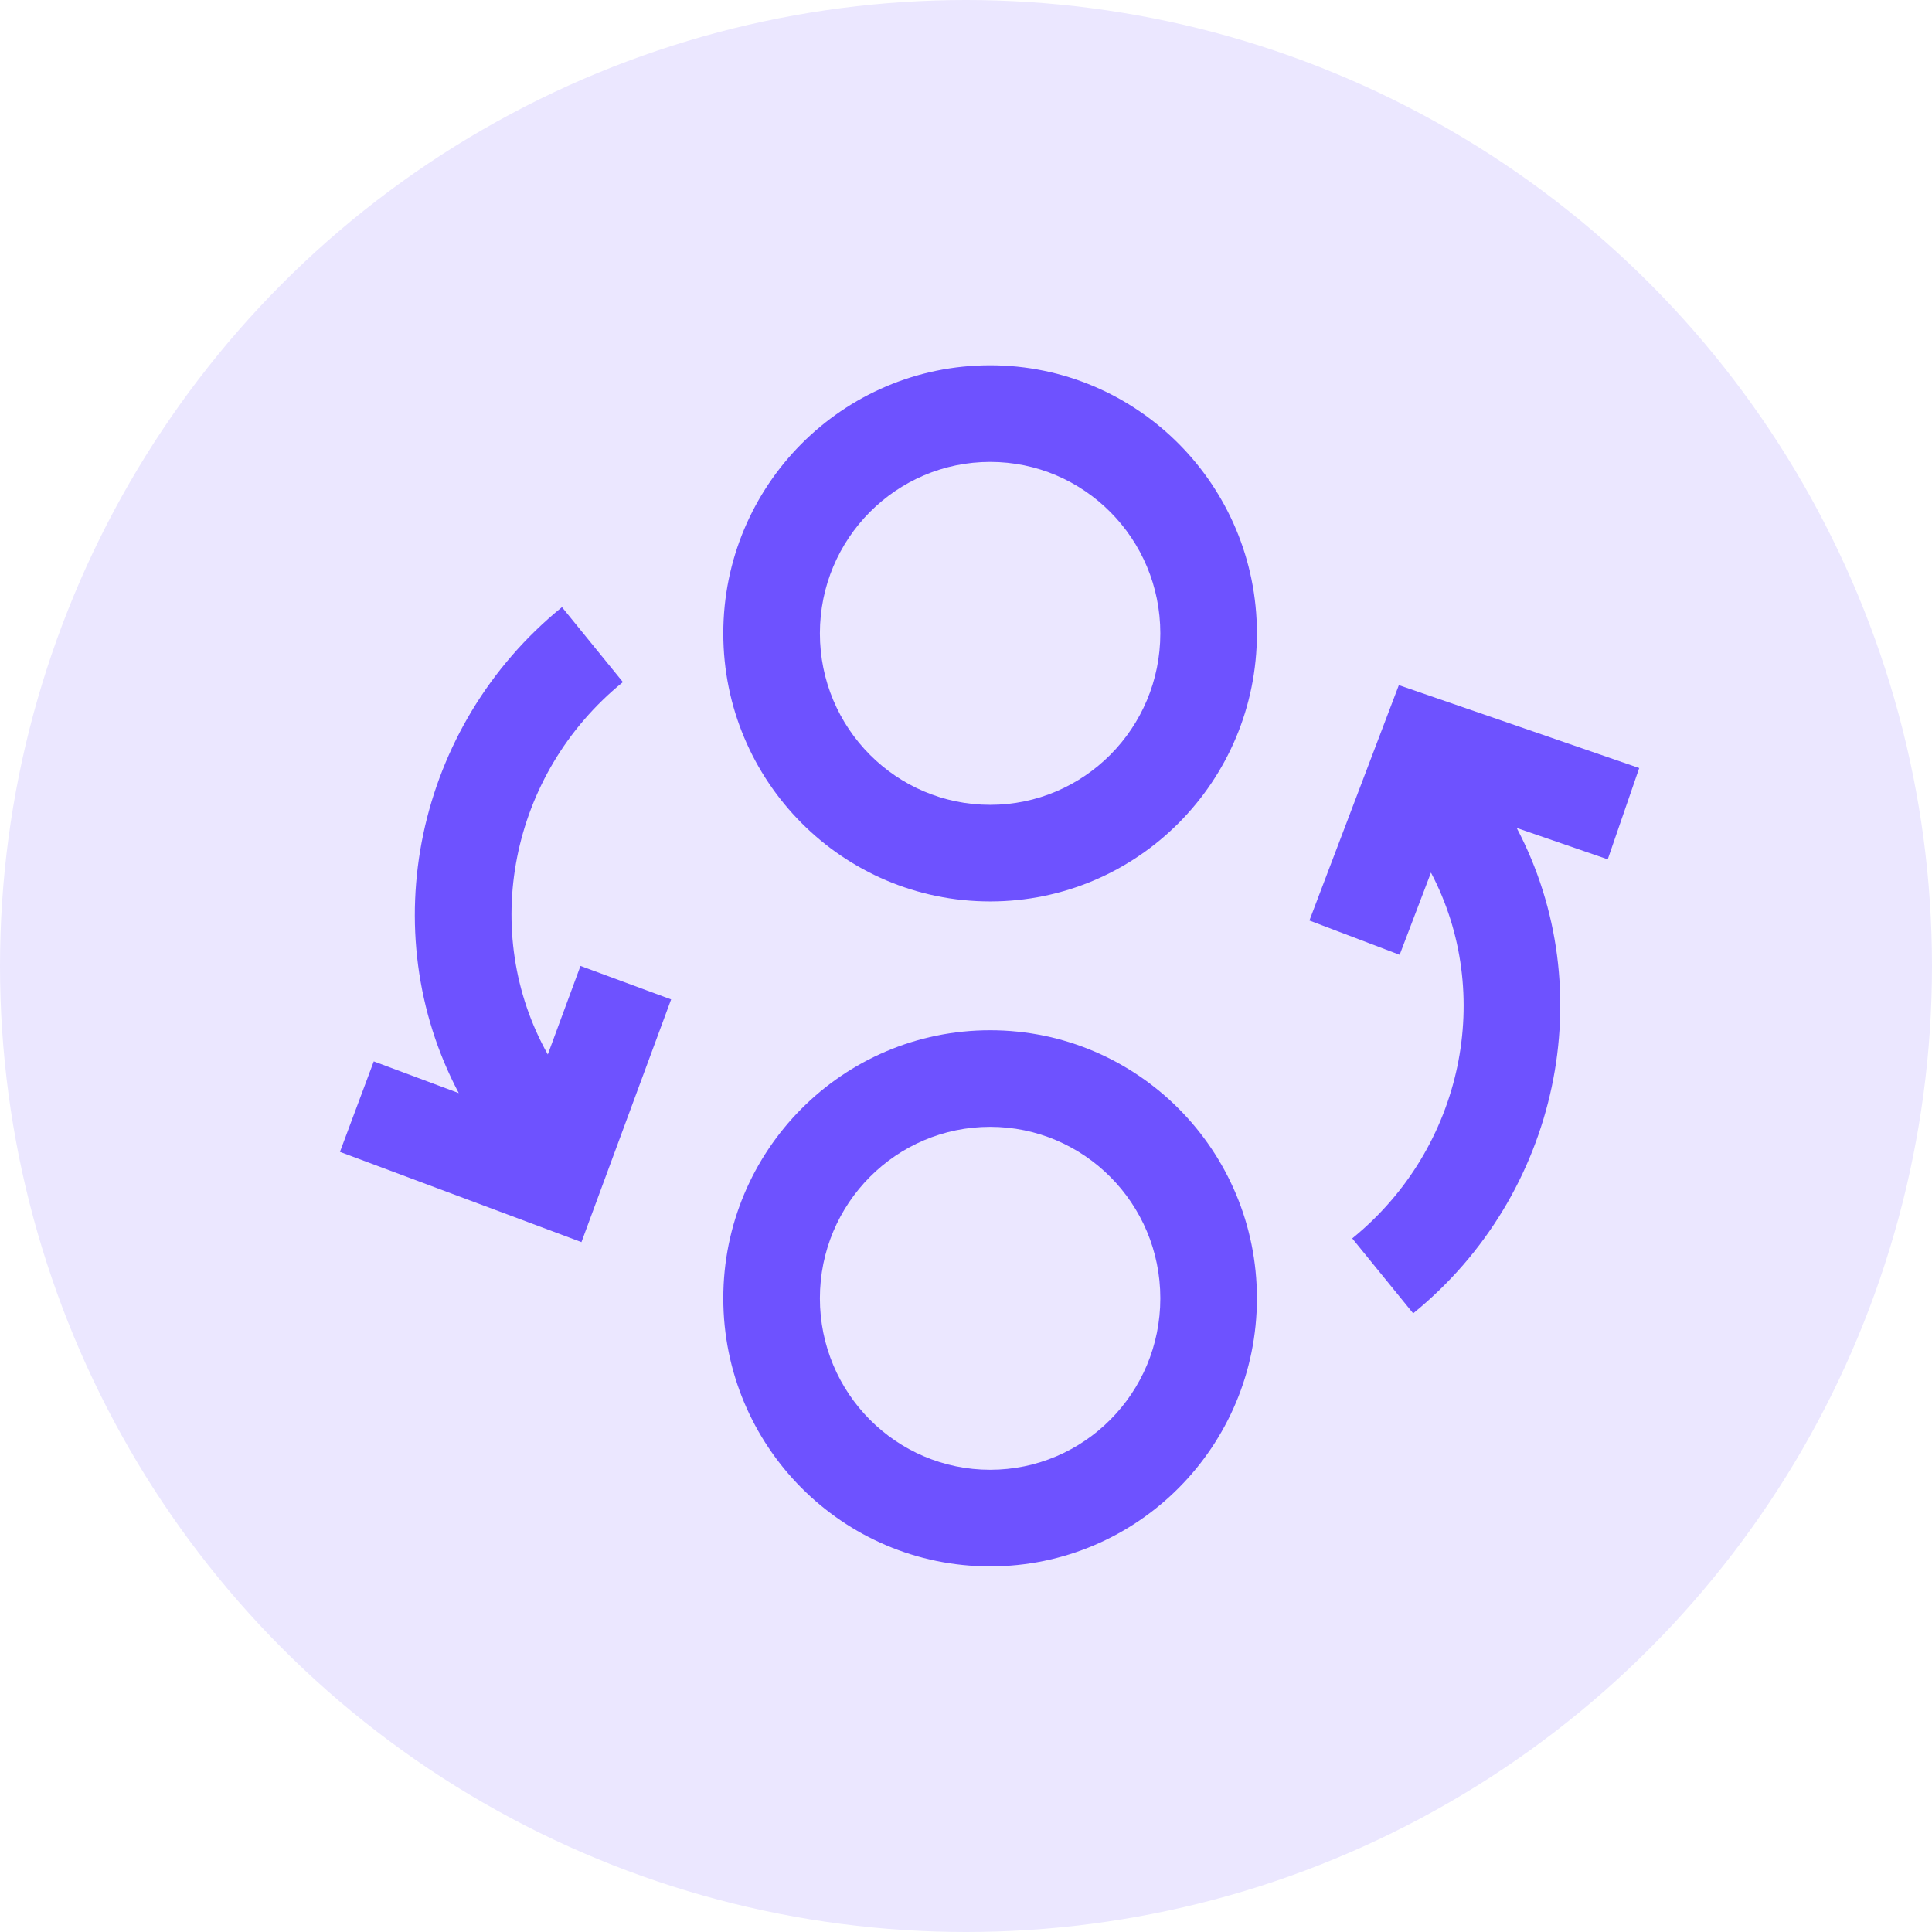
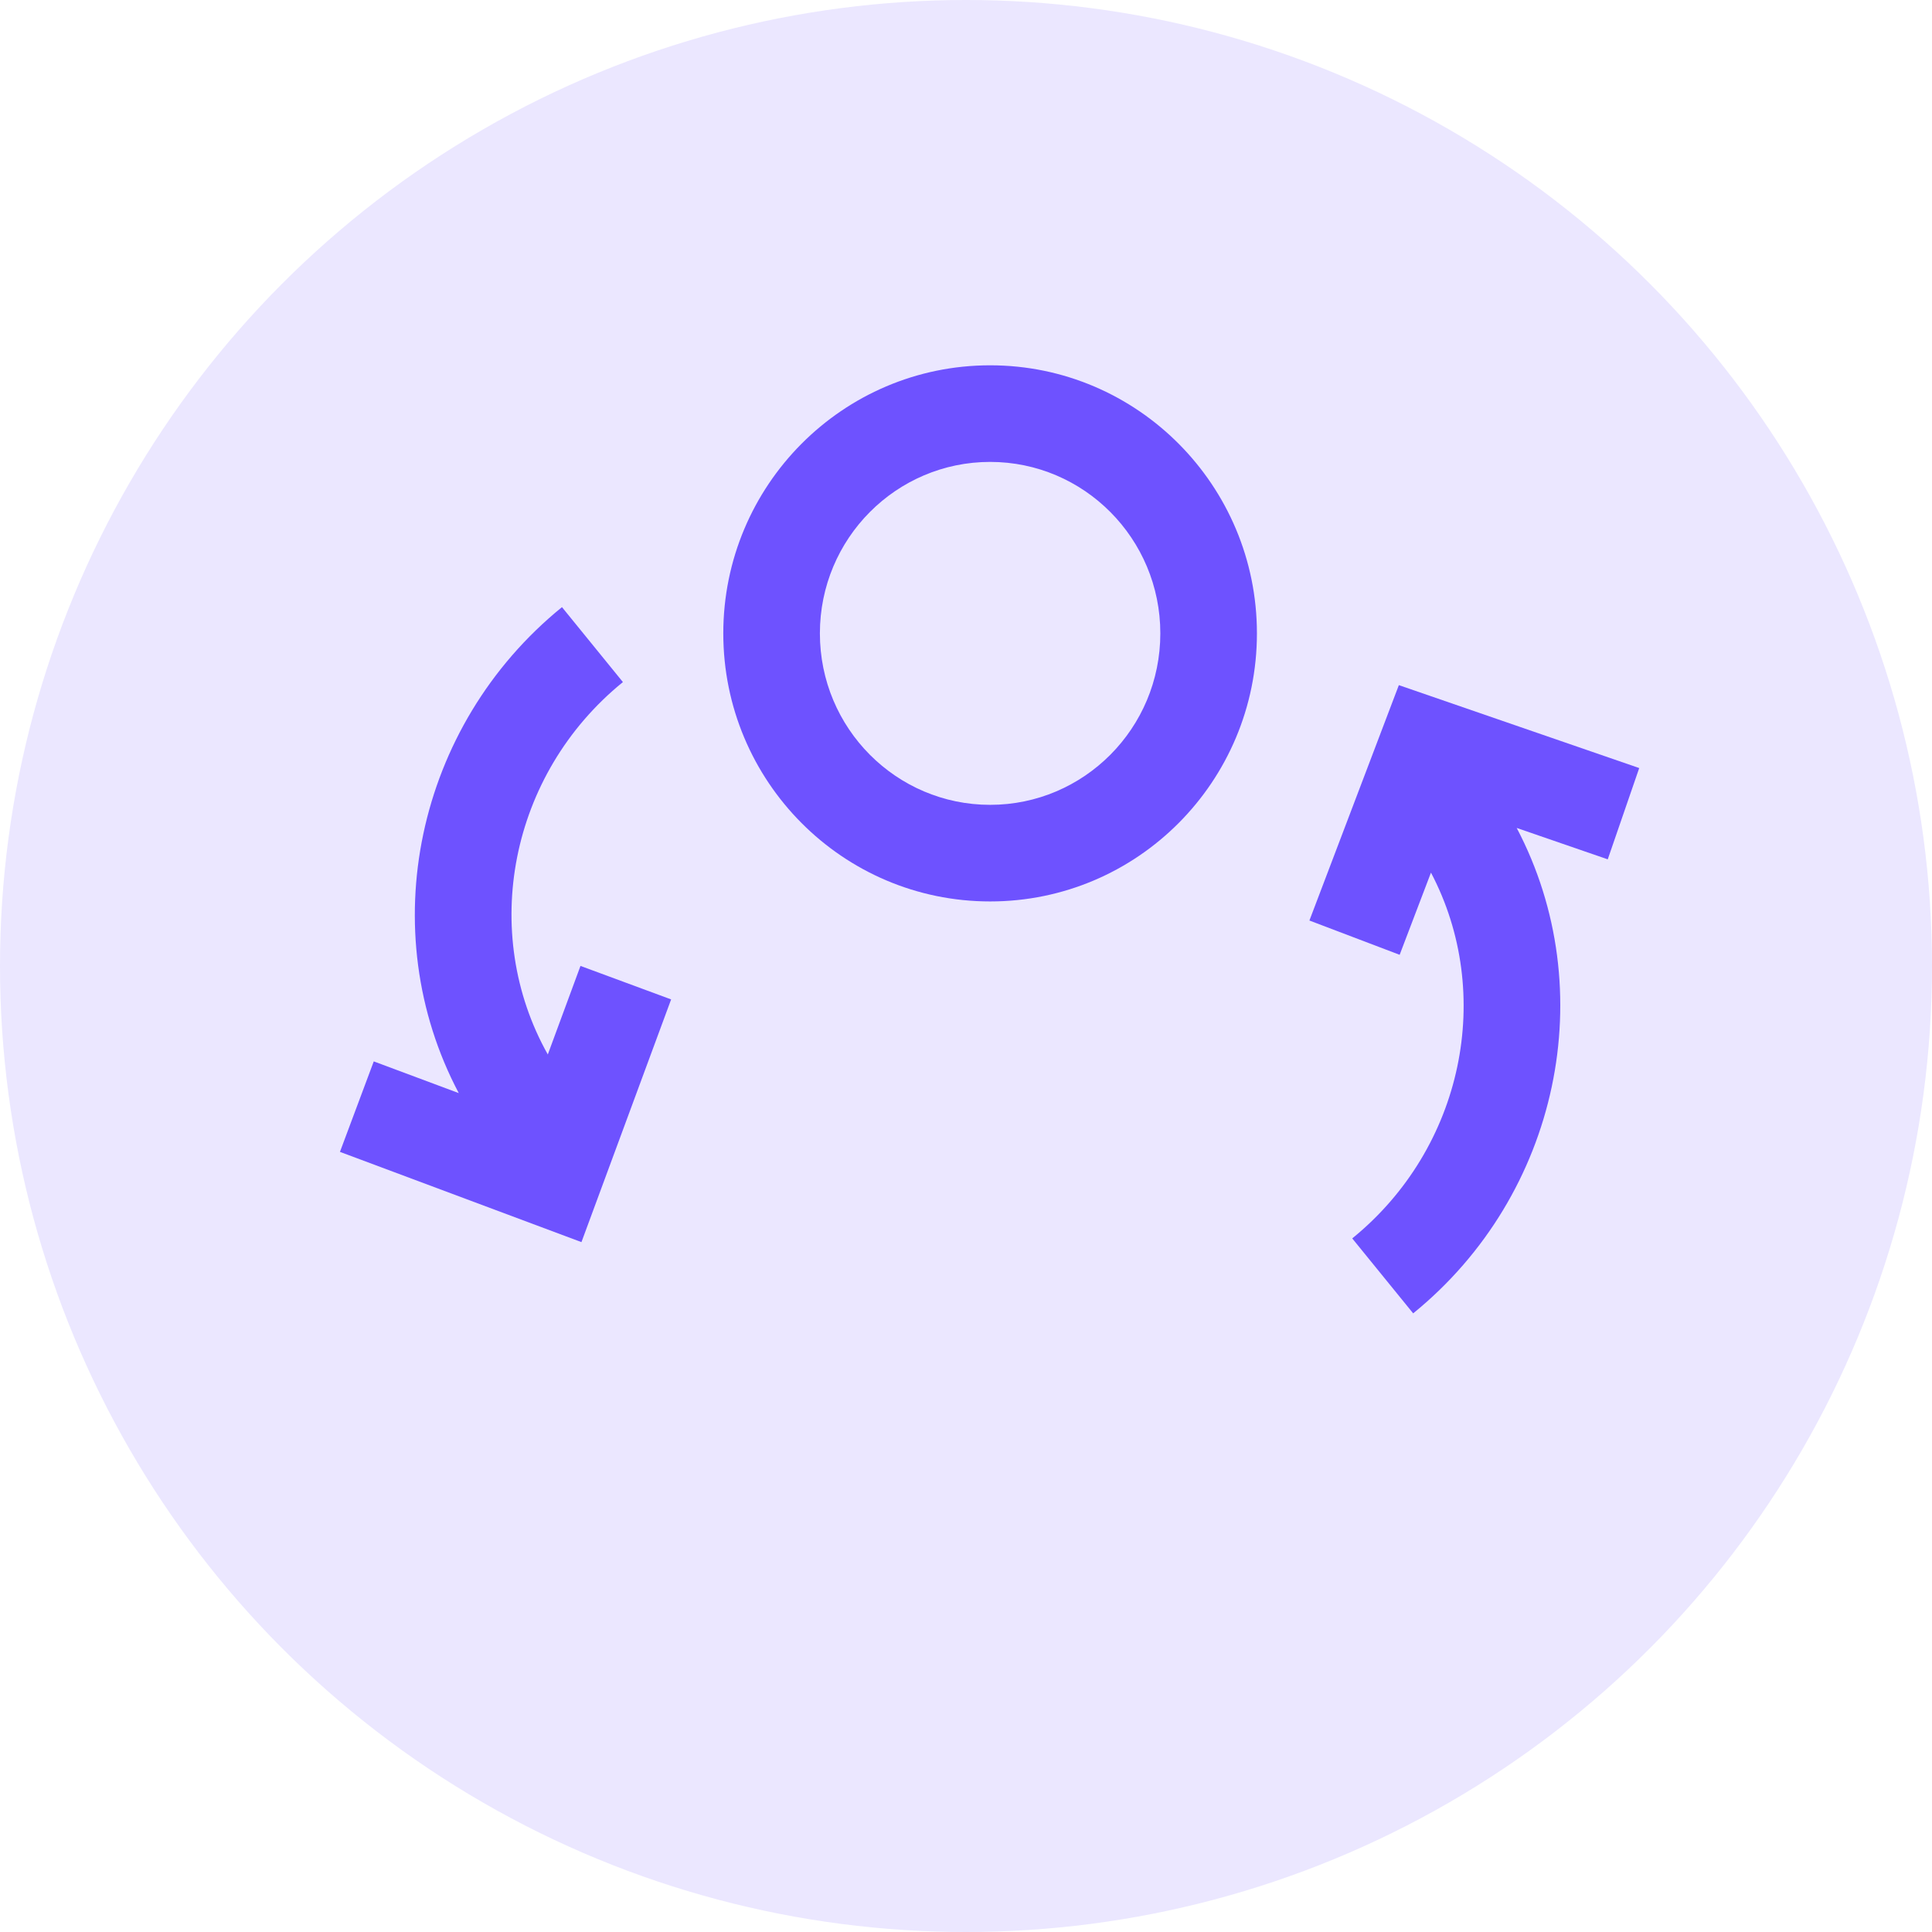
<svg xmlns="http://www.w3.org/2000/svg" width="24" height="24" viewBox="0 0 24 24" fill="none">
  <circle cx="12" cy="12" r="12" fill="#EBE7FF" />
  <path fill-rule="evenodd" clip-rule="evenodd" d="M12.3 5.738C11.135 5.738 10.185 6.689 10.185 7.868C10.185 9.048 11.135 9.998 12.3 9.998C13.464 9.998 14.414 9.048 14.414 7.868C14.414 6.689 13.464 5.738 12.3 5.738ZM8.985 7.868C8.985 6.033 10.466 4.538 12.3 4.538C14.133 4.538 15.614 6.033 15.614 7.868C15.614 9.704 14.133 11.198 12.3 11.198C10.466 11.198 8.985 9.704 8.985 7.868Z" fill="#6E52FF" />
-   <path fill-rule="evenodd" clip-rule="evenodd" d="M12.3 13.998C11.135 13.998 10.185 14.948 10.185 16.128C10.185 17.308 11.135 18.258 12.3 18.258C13.464 18.258 14.414 17.308 14.414 16.128C14.414 14.948 13.464 13.998 12.3 13.998ZM8.985 16.128C8.985 14.292 10.466 12.798 12.3 12.798C14.133 12.798 15.614 14.292 15.614 16.128C15.614 17.964 14.133 19.458 12.3 19.458C10.466 19.458 8.985 17.964 8.985 16.128Z" fill="#6E52FF" />
  <path fill-rule="evenodd" clip-rule="evenodd" d="M6.805 13.099C5.956 11.587 6.327 9.619 7.738 8.473L6.981 7.542C5.164 9.018 4.633 11.564 5.699 13.579L4.643 13.185L4.223 14.309L7.223 15.43L8.337 12.415L7.211 11.999L6.805 13.099Z" fill="#6E52FF" />
  <path fill-rule="evenodd" clip-rule="evenodd" d="M20.363 9.541L17.377 8.511L16.266 11.435L17.387 11.861L17.776 10.84C18.566 12.34 18.183 14.258 16.798 15.384L17.555 16.315C19.369 14.841 19.901 12.299 18.841 10.285L19.972 10.675L20.363 9.541Z" fill="#6E52FF" />
</svg>